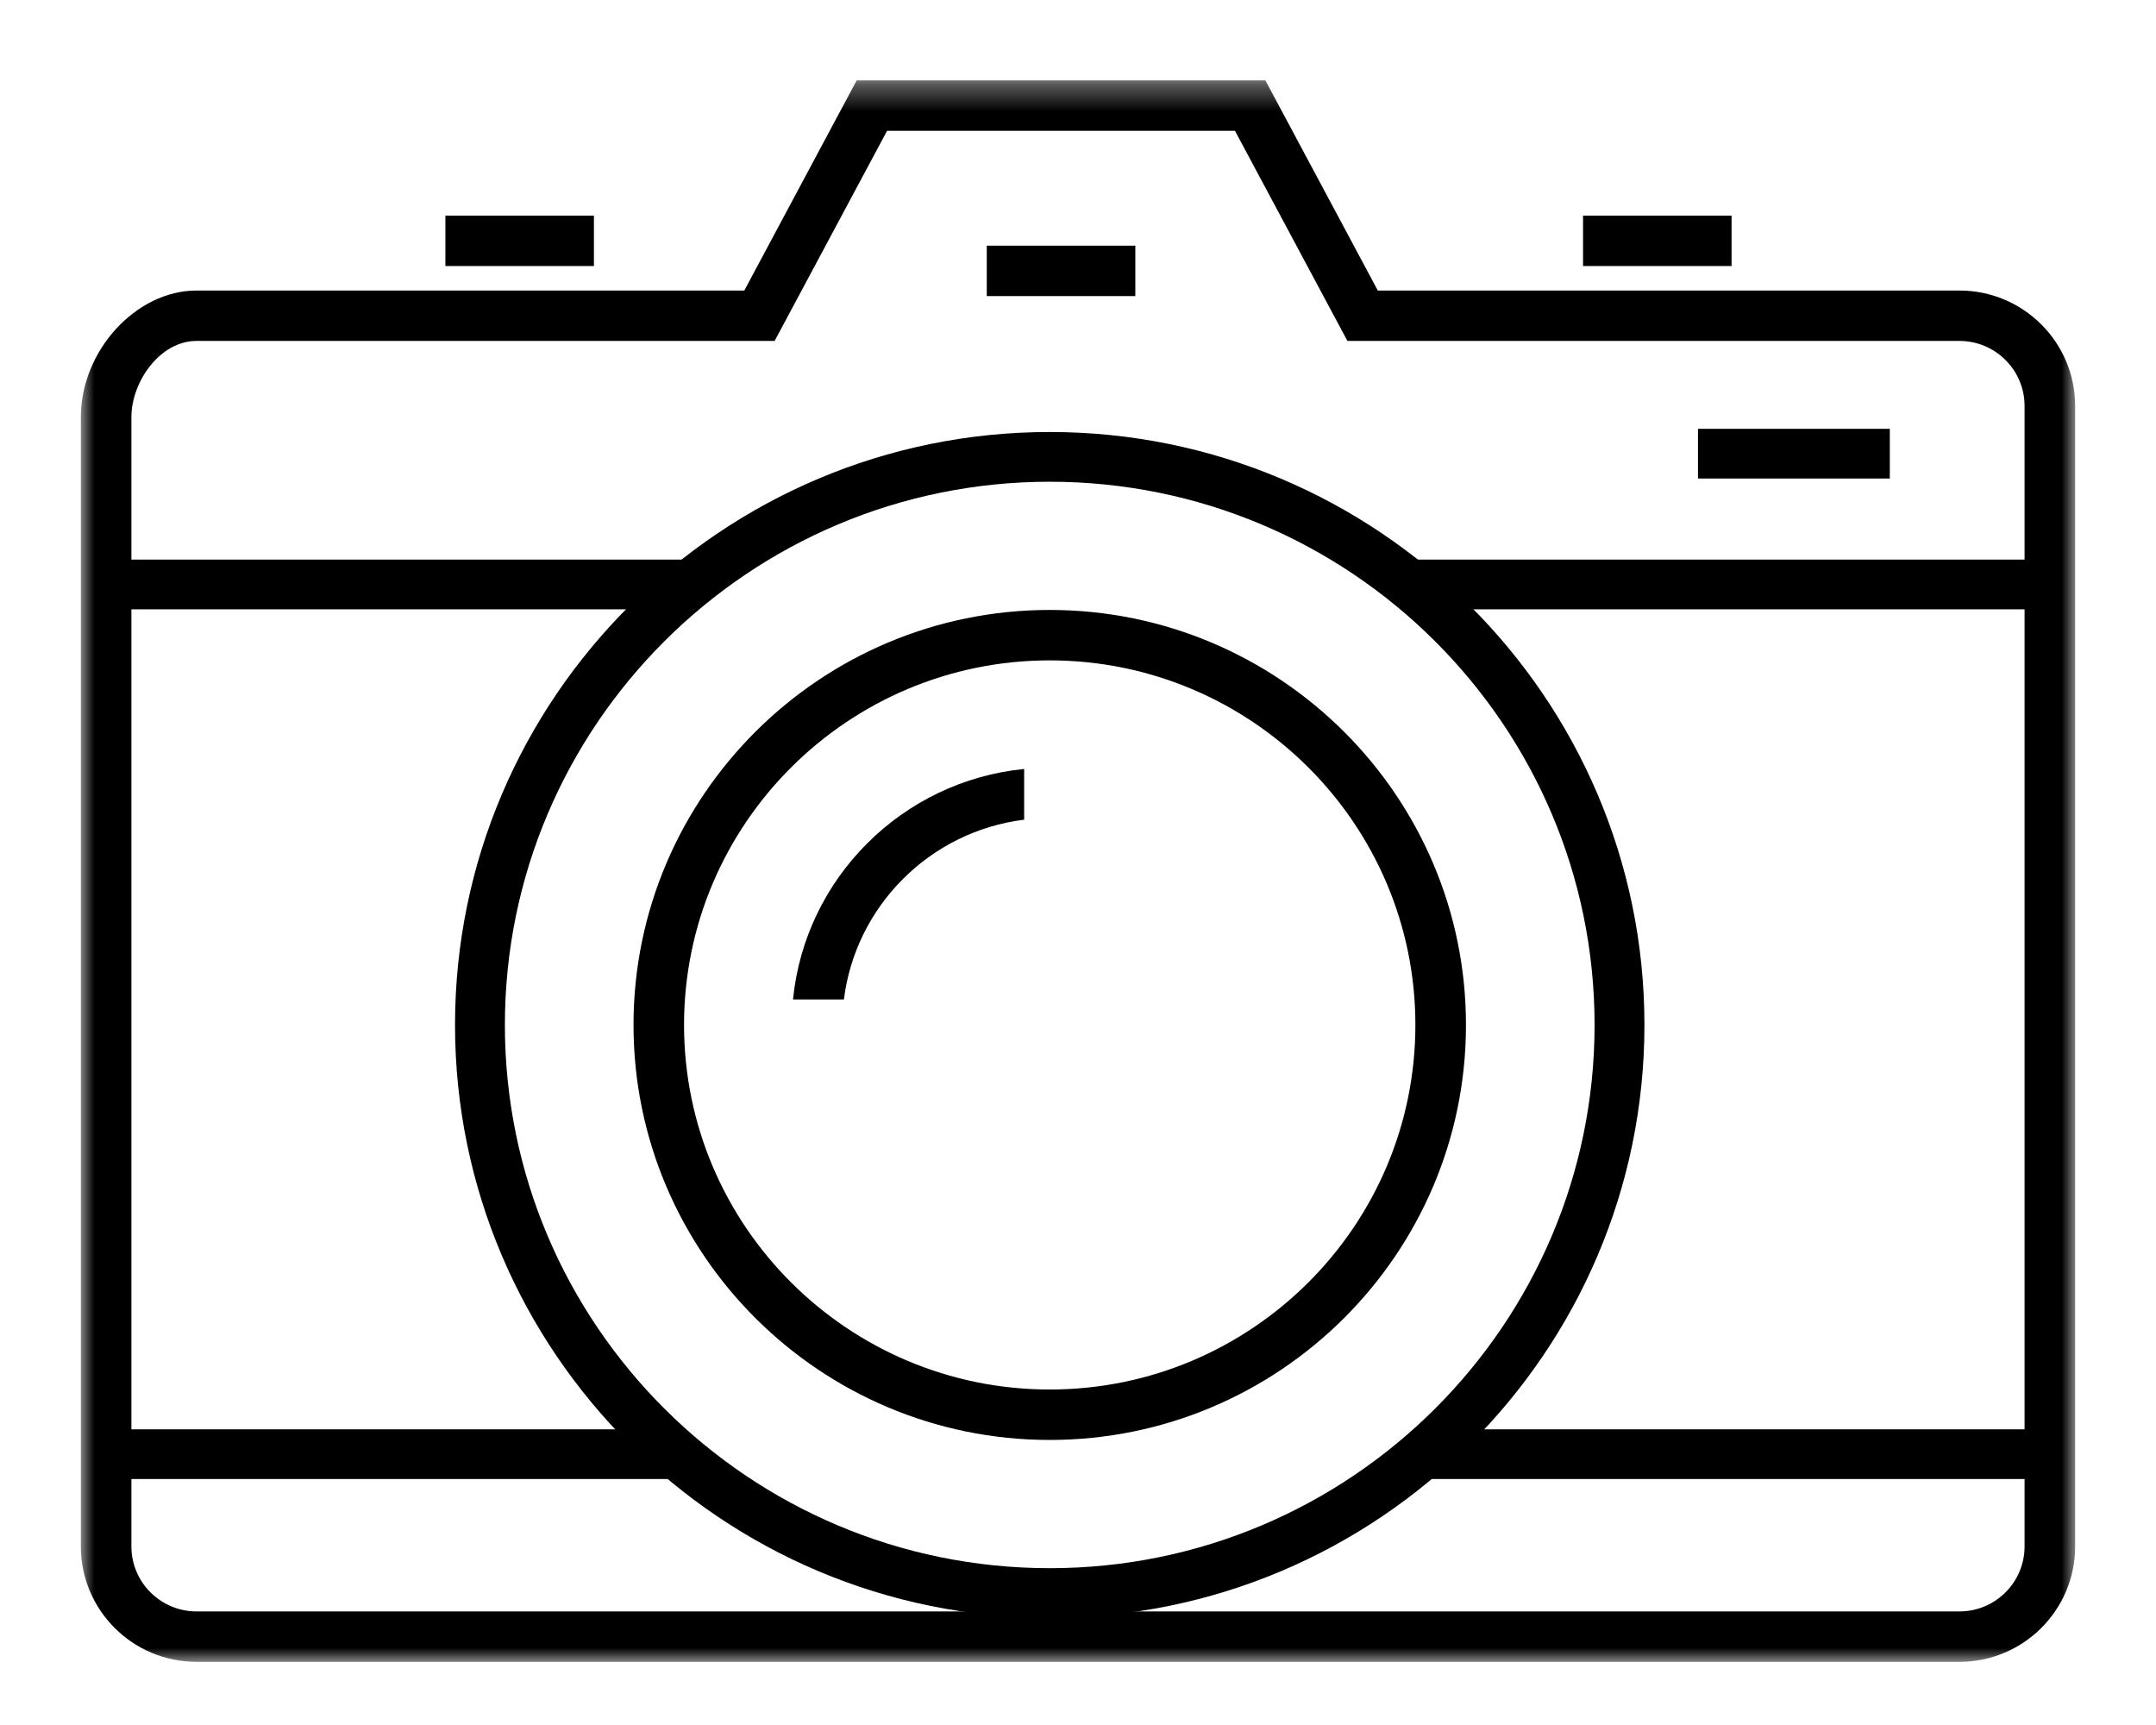
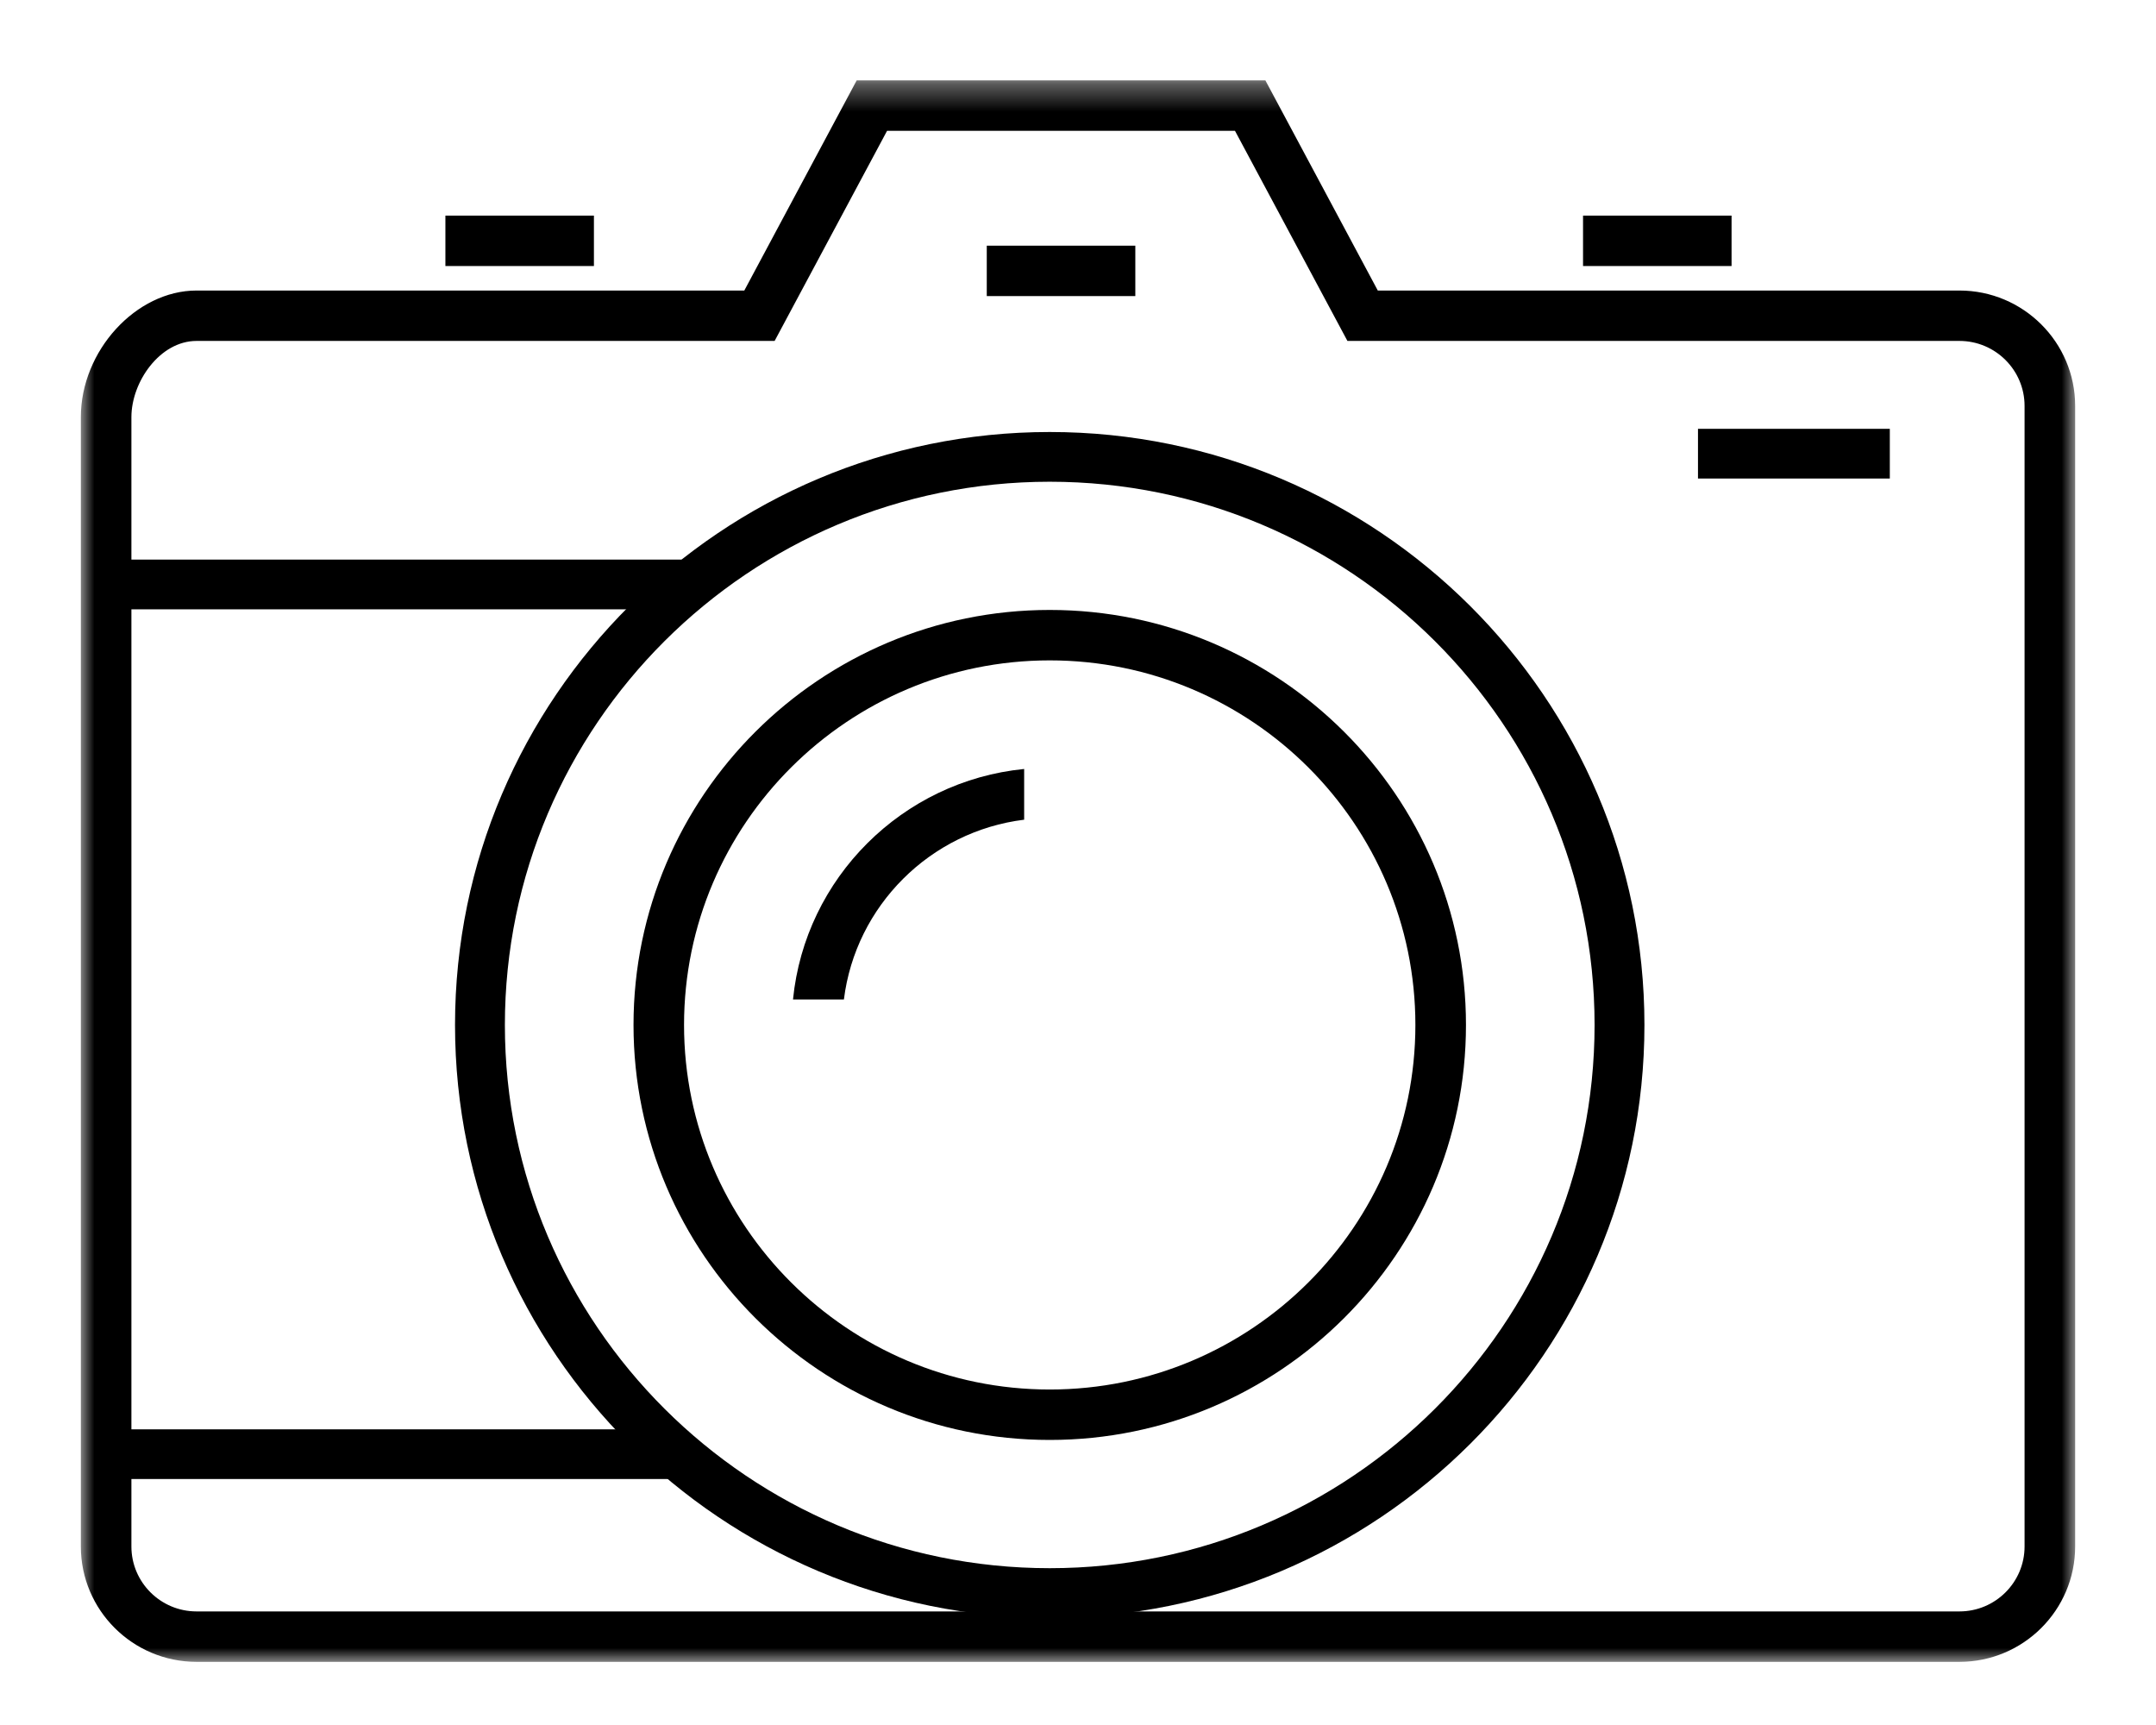
<svg xmlns="http://www.w3.org/2000/svg" xmlns:xlink="http://www.w3.org/1999/xlink" width="80px" height="64px" viewBox="0 0 80 64" version="1.1">
  <title>Artboard 2</title>
  <desc>Created with Sketch.</desc>
  <defs>
    <polygon id="path-1" points="0 0.342 74 0.342 74 59.016 0 59.016" />
  </defs>
  <g id="Artboard-2" stroke="none" stroke-width="1" fill="none" fill-rule="evenodd">
    <g id="icon8" transform="translate(3, 2)">
      <g id="Group-3" transform="translate(0, 0.641)">
        <mask id="mask-2" fill="white">
          <use xlink:href="#path-1" />
        </mask>
        <g id="Clip-2" />
        <path d="M4.293,10.008 C2.931,10.008 1.876,11.528 1.876,12.835 L1.876,54.737 C1.876,56.065 2.961,57.145 4.293,57.145 L69.707,57.145 C71.039,57.145 72.123,56.065 72.123,54.737 L72.123,12.418 C72.123,11.089 71.039,10.008 69.707,10.008 L46.997,10.008 L42.825,2.213 L29.915,2.213 L25.743,10.008 L4.293,10.008 Z M4.293,59.016 C1.925,59.016 -0,57.097 -0,54.737 L-0,12.835 C-0,10.376 2.046,8.138 4.293,8.138 L24.618,8.138 L28.788,0.342 L43.953,0.342 L48.124,8.138 L69.707,8.138 C72.074,8.138 74,10.058 74,12.418 L74,54.737 C74,57.097 72.074,59.016 69.707,59.016 L4.293,59.016 Z" id="Fill-1" fill="#000000" mask="url(#mask-2)" />
      </g>
      <path d="M35.951,22.501 C28.47,22.501 22.382,28.569 22.382,36.027 C22.382,43.485 28.47,49.553 35.951,49.553 C43.433,49.553 49.519,43.485 49.519,36.027 C49.519,28.569 43.433,22.501 35.951,22.501 M35.951,51.424 C27.435,51.424 20.507,44.516 20.507,36.027 C20.507,27.536 27.435,20.63 35.951,20.63 C44.468,20.63 51.396,27.536 51.396,36.027 C51.396,44.516 44.468,51.424 35.951,51.424" id="Fill-4" fill="#000000" />
      <path d="M26.425,35.081 C26.873,30.573 30.481,26.976 35.002,26.53 L35.002,28.412 C31.516,28.841 28.745,31.605 28.314,35.081 L26.425,35.081 Z" id="Fill-6" fill="#000000" />
      <polygon id="Fill-8" fill="#000000" points="13.527 7.87 19.038 7.87 19.038 6 13.527 6" />
      <polygon id="Fill-10" fill="#000000" points="55.74 7.87 61.251 7.87 61.251 6 55.74 6" />
      <polygon id="Fill-11" fill="#000000" points="33.615 8.985 39.127 8.985 39.127 7.115 33.615 7.115" />
-       <polygon id="Fill-12" fill="#000000" points="48.766 52.874 50.616 51.03 72.883 51.03 72.883 52.874" />
      <polygon id="Fill-13" fill="#000000" points="0.671 52.874 0.671 51.03 20.944 51.03 22.794 52.874" />
      <path d="M35.951,15.873 C24.803,15.873 15.734,24.914 15.734,36.027 C15.734,47.14 24.803,56.182 35.951,56.182 C47.099,56.182 56.168,47.14 56.168,36.027 C56.168,24.914 47.099,15.873 35.951,15.873 M35.951,58.026 C23.784,58.026 13.884,48.157 13.884,36.027 C13.884,23.897 23.784,14.028 35.951,14.028 C48.119,14.028 58.018,23.897 58.018,36.027 C58.018,48.157 48.119,58.026 35.951,58.026" id="Fill-14" fill="#000000" />
      <polygon id="Fill-15" fill="#000000" points="1.311 20.606 1.311 18.762 24.898 18.762 22.838 20.606" />
-       <polygon id="Fill-16" fill="#000000" points="49.179 20.606 47.445 18.762 72.883 18.762 72.883 20.606" />
      <polygon id="Fill-17" fill="#000000" points="60.005 15.754 67.123 15.754 67.123 13.91 60.005 13.91" />
    </g>
  </g>
</svg>